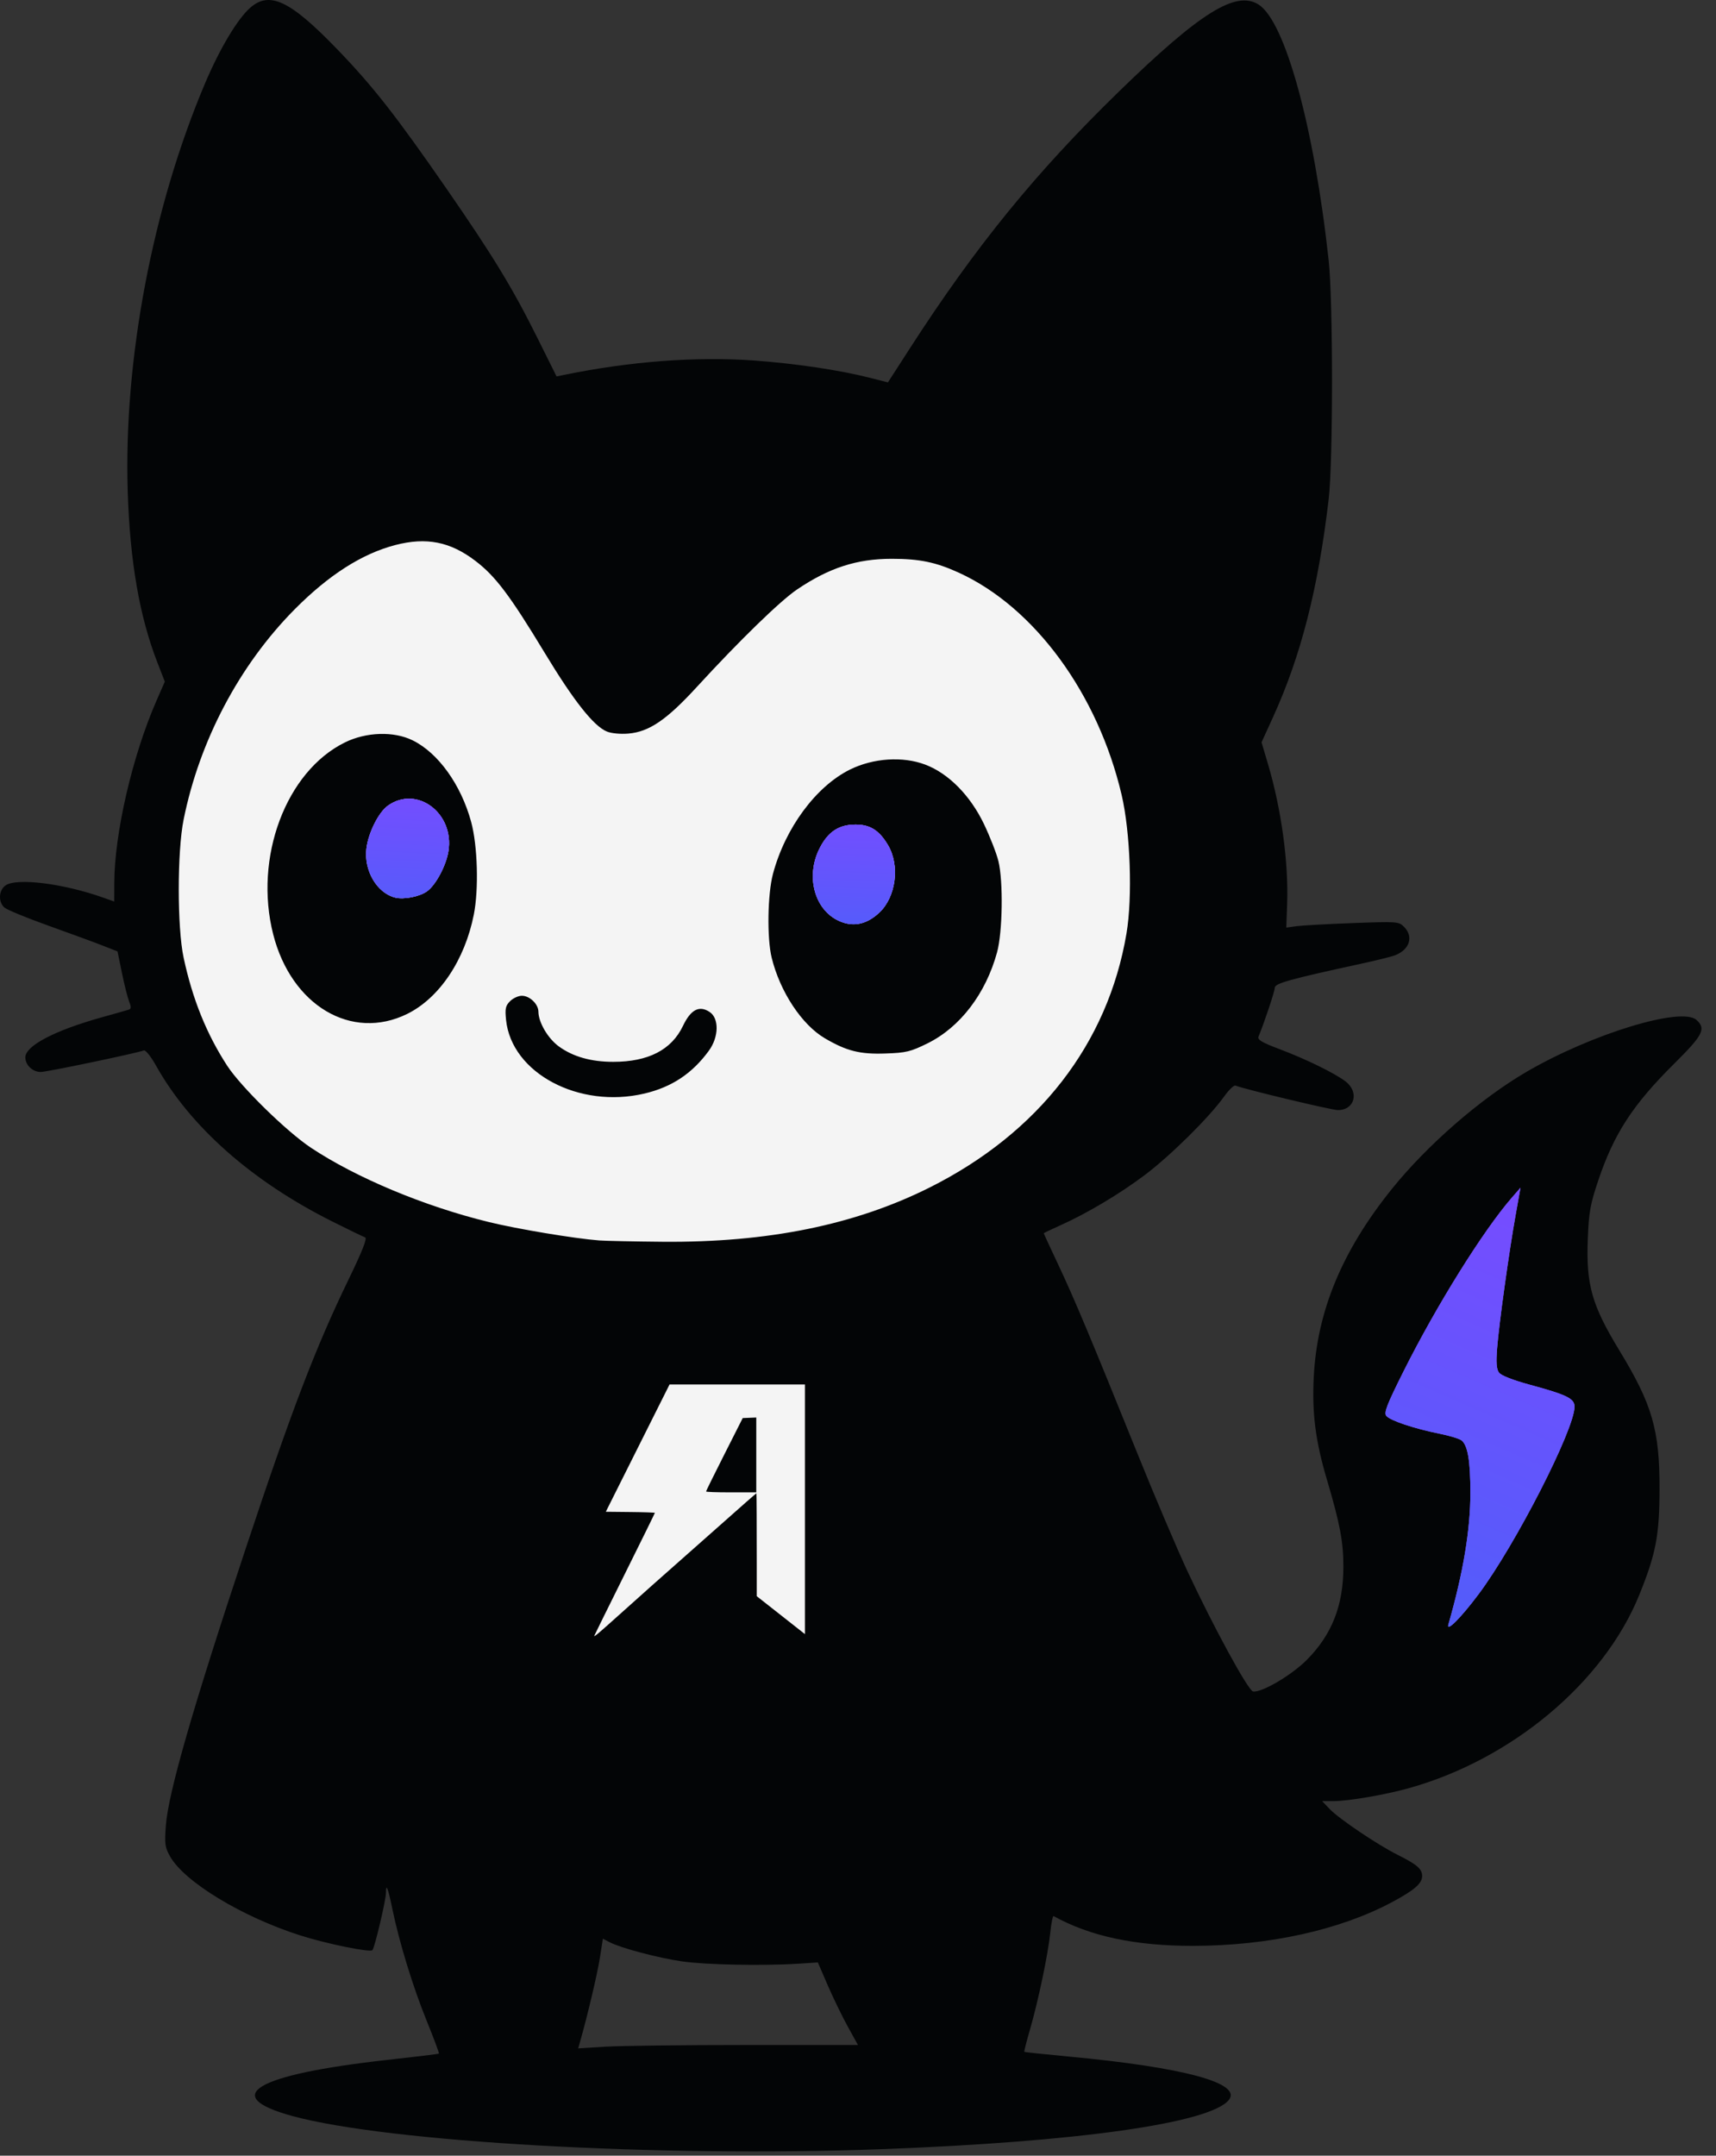
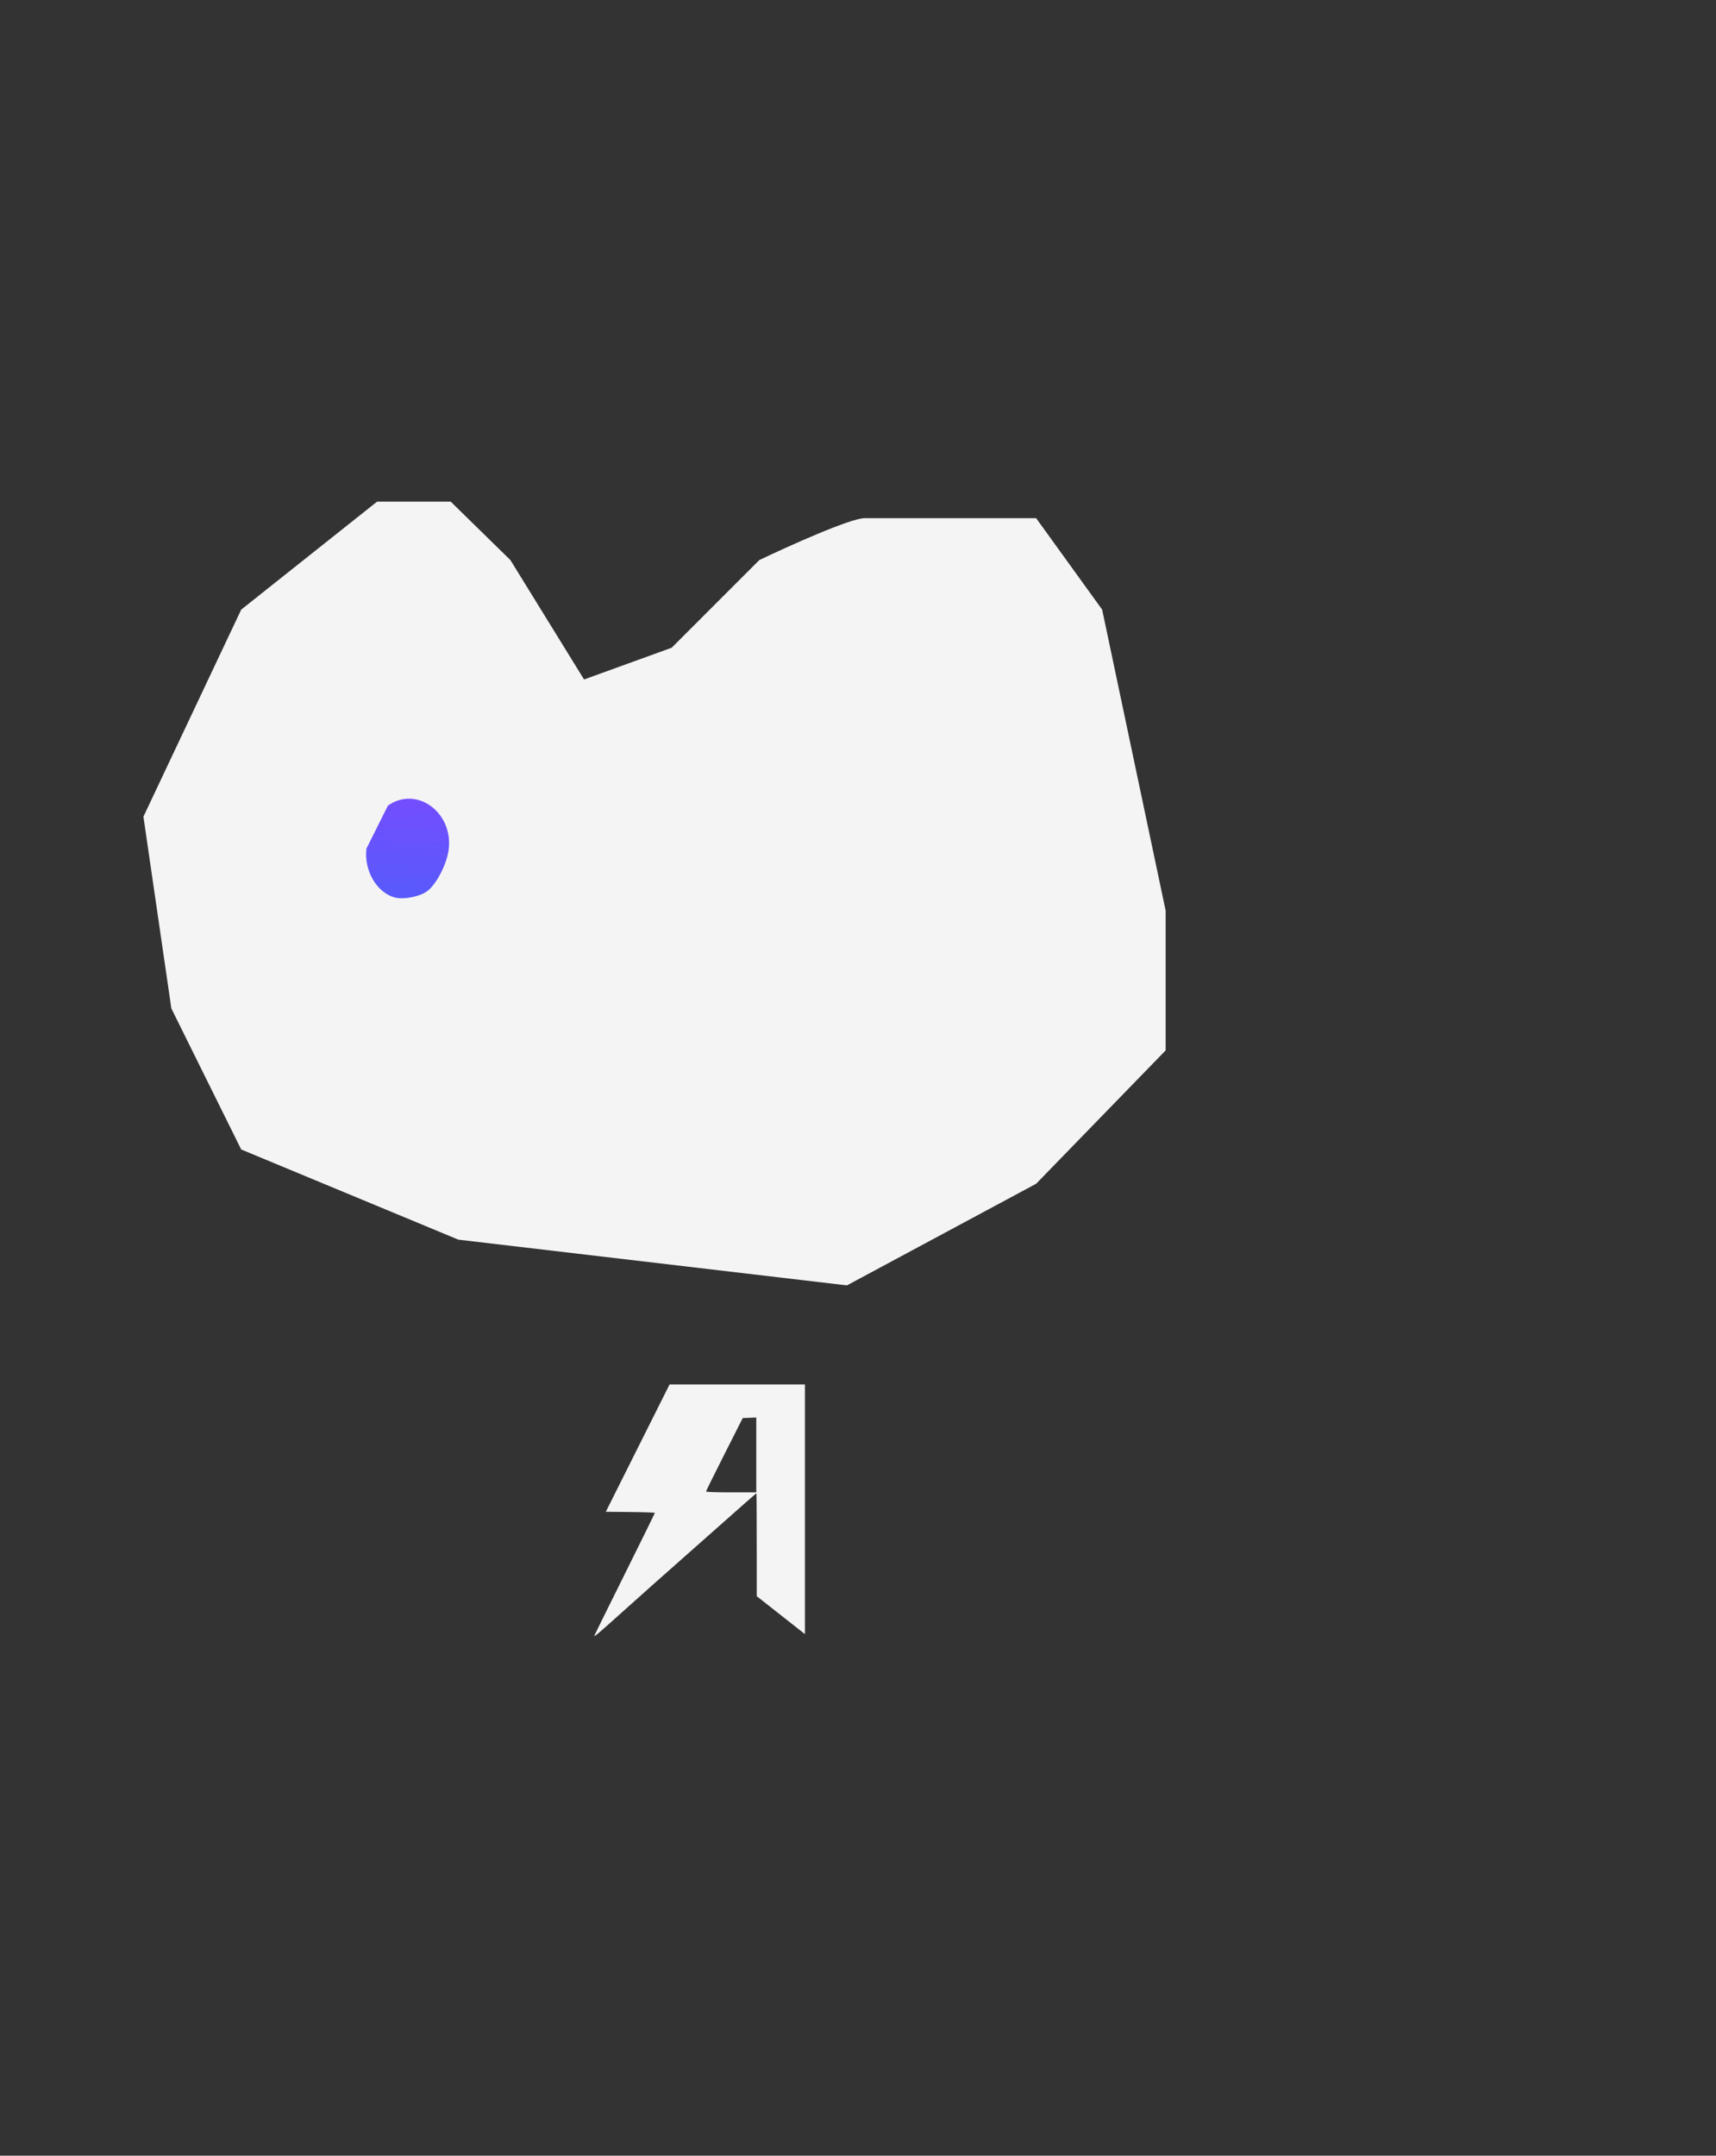
<svg xmlns="http://www.w3.org/2000/svg" fill="none" height="100%" overflow="visible" preserveAspectRatio="none" style="display: block;" viewBox="0 0 86 108" width="100%">
  <rect x="0" y="0" width="86" height="108" fill="#333333" stroke="none" />
  <g id="Group">
    <path d="M7.188 40.915L12.088 30.542L18.898 25.133H22.589L25.58 28.06L29.271 34.042L33.662 32.451L38.053 28.06C39.517 27.36 42.623 25.96 43.336 25.96H46.136H51.927L55.236 30.542L58.418 45.624V52.625L51.927 59.307L42.445 64.398L22.971 62.107L12.088 57.589L8.588 50.525L7.188 40.915Z" fill="#F4F4F4" id="Vector 1" />
-     <path d="M44.163 107.674C32.998 108.087 19.458 107.324 14.654 106.014C10.973 105.009 12.786 103.938 19.407 103.202C20.807 103.047 21.971 102.905 21.996 102.888C22.02 102.87 21.746 102.135 21.389 101.255C20.7 99.563 20.011 97.322 19.665 95.644C19.445 94.577 19.343 94.32 19.343 94.828C19.343 95.19 18.776 97.593 18.664 97.703C18.539 97.829 16.343 97.38 15.034 96.96C12.115 96.026 9.239 94.278 8.522 93.005C8.266 92.549 8.243 92.381 8.312 91.46C8.437 89.809 9.666 85.547 12.338 77.508C14.621 70.637 15.814 67.52 17.448 64.146C18.162 62.675 18.415 62.032 18.299 61.993C18.209 61.963 17.471 61.607 16.661 61.201C12.618 59.178 9.53 56.447 7.813 53.377C7.566 52.935 7.296 52.598 7.212 52.627C6.771 52.783 2.342 53.707 2.042 53.707C1.636 53.707 1.27 53.361 1.27 52.976C1.27 52.396 2.729 51.631 5.088 50.971C5.754 50.787 6.368 50.612 6.455 50.584C6.575 50.546 6.58 50.45 6.473 50.18C6.396 49.984 6.233 49.339 6.111 48.745L5.89 47.666L5.139 47.372C4.725 47.209 3.499 46.76 2.415 46.372C1.331 45.985 0.342 45.577 0.219 45.467C-0.097 45.183 -0.066 44.6 0.279 44.359C0.837 43.968 3.19 44.264 5.183 44.975L5.724 45.167L5.727 44.251C5.733 41.761 6.632 37.874 7.838 35.115L8.26 34.15L7.884 33.182C6.989 30.879 6.512 28.121 6.401 24.623C6.193 18.03 7.641 10.391 10.281 4.164C11.018 2.427 11.904 0.947 12.54 0.388C13.515 -0.467 14.552 0.03 16.925 2.493C18.703 4.337 19.863 5.82 22.383 9.46C24.714 12.83 25.682 14.418 26.937 16.938L27.893 18.86L28.296 18.777C31.556 18.107 34.887 17.855 37.758 18.059C39.857 18.211 42.063 18.538 43.6 18.929L44.5 19.158L45.569 17.5C48.881 12.36 51.903 8.646 56.075 4.588C60.148 0.627 61.937 -0.488 63.071 0.225C64.407 1.065 65.856 6.347 66.588 13.041C66.811 15.084 66.812 23.102 66.589 25.005C66.066 29.466 65.2 32.861 63.797 35.935L63.224 37.19L63.55 38.289C64.218 40.545 64.581 43.2 64.507 45.285L64.464 46.473L64.973 46.402C65.253 46.364 66.519 46.294 67.787 46.247C70.03 46.164 70.1 46.169 70.365 46.434C70.858 46.928 70.647 47.582 69.901 47.866C69.728 47.932 68.949 48.123 68.17 48.292C64.636 49.06 63.891 49.267 63.889 49.485C63.886 49.663 63.364 51.23 63.074 51.932C63.009 52.09 63.229 52.223 64.109 52.555C65.454 53.063 66.858 53.749 67.423 54.172C68.135 54.707 67.899 55.616 67.049 55.616C66.734 55.616 62.436 54.587 61.917 54.389C61.839 54.358 61.581 54.609 61.342 54.944C60.605 55.975 58.67 57.89 57.39 58.856C56.118 59.815 54.464 60.8 53.104 61.406C52.666 61.601 52.309 61.772 52.309 61.789C52.309 61.804 52.643 62.527 53.052 63.394C53.86 65.112 54.661 67.021 57.02 72.862C57.868 74.962 58.989 77.597 59.511 78.717C60.801 81.485 62.548 84.69 62.794 84.74C63.204 84.823 64.713 83.941 65.482 83.171C66.747 81.903 67.324 80.444 67.326 78.503C67.328 77.256 67.153 76.332 66.509 74.159C65.927 72.202 65.748 70.807 65.841 68.98C66.009 65.679 67.265 62.66 69.755 59.568C71.525 57.368 74.187 55.053 76.489 53.708C79.755 51.801 84.271 50.42 85.022 51.1C85.513 51.544 85.354 51.853 83.898 53.297C81.838 55.34 80.888 56.797 80.105 59.124C79.698 60.335 79.629 60.716 79.576 62.049C79.483 64.359 79.77 65.379 81.159 67.66C82.805 70.365 83.175 71.64 83.17 74.581C83.168 76.919 82.988 77.853 82.152 79.912C80.37 84.297 75.766 88.152 70.59 89.593C69.41 89.921 67.576 90.236 66.841 90.236H66.262L66.635 90.629C67.105 91.122 69.034 92.423 70.055 92.933C71.016 93.413 71.273 93.637 71.273 93.988C71.273 94.362 70.88 94.702 69.746 95.307C67.129 96.701 63.561 97.483 59.803 97.488C56.9 97.492 54.633 97.01 52.804 95.997C52.762 95.974 52.687 96.341 52.638 96.815C52.528 97.891 52.03 100.268 51.617 101.687C51.444 102.28 51.318 102.779 51.336 102.797C51.353 102.815 52.338 102.919 53.524 103.03C59.346 103.572 62.282 104.37 61.578 105.217C60.619 106.375 53.97 107.313 44.163 107.674ZM30.035 62.147C30.35 62.171 31.782 62.2 33.218 62.213C38.481 62.257 42.845 61.37 46.593 59.493C52.054 56.758 55.519 52.29 56.454 46.776C56.765 44.952 56.65 41.69 56.211 39.819C55.023 34.76 51.853 30.432 48.06 28.695C46.907 28.167 46.086 27.996 44.692 27.996C42.941 27.996 41.548 28.448 39.941 29.536C39.091 30.113 37.062 32.086 34.916 34.424C33.405 36.071 32.528 36.666 31.488 36.753C31.09 36.786 30.637 36.743 30.412 36.649C29.751 36.375 28.754 35.115 27.298 32.707C25.557 29.829 24.826 28.86 23.821 28.097C22.561 27.138 21.371 26.903 19.817 27.305C18.144 27.739 16.473 28.806 14.761 30.534C11.994 33.328 9.998 37.108 9.202 41.062C8.878 42.663 8.878 46.471 9.202 47.979C9.646 50.054 10.351 51.8 11.384 53.391C12.074 54.45 14.368 56.697 15.588 57.505C17.859 59.01 21.255 60.43 24.483 61.221C25.919 61.574 28.794 62.052 30.035 62.147ZM46.489 52.27C45.633 52.692 45.413 52.746 44.371 52.781C43.099 52.826 42.429 52.658 41.342 52.02C40.184 51.342 39.092 49.687 38.673 47.979C38.433 46.995 38.467 44.797 38.739 43.779C39.354 41.48 40.895 39.397 42.602 38.553C43.766 37.979 45.242 37.882 46.367 38.306C47.534 38.746 48.625 39.85 49.314 41.287C49.617 41.922 49.943 42.758 50.037 43.142C50.285 44.156 50.247 46.697 49.969 47.713C49.402 49.785 48.12 51.463 46.489 52.27ZM20.406 50.798C17.62 52.169 14.601 50.377 13.692 46.812C12.712 42.969 14.328 38.647 17.291 37.193C18.359 36.67 19.731 36.627 20.675 37.089C21.96 37.718 23.104 39.311 23.613 41.179C23.936 42.367 23.998 44.546 23.746 45.822C23.294 48.103 22.017 50.004 20.406 50.798ZM72.588 81.39C72.472 81.799 73.223 81.044 74.1 79.871C75.948 77.401 78.91 71.615 78.91 70.475C78.91 70.069 78.529 69.881 76.684 69.38C75.816 69.144 75.232 68.914 75.124 68.769C74.998 68.595 74.973 68.273 75.033 67.516C75.129 66.297 75.63 62.693 75.963 60.838L76.201 59.505L75.762 60.011C74.333 61.653 71.992 65.407 70.35 68.686C69.496 70.393 69.347 70.779 69.479 70.938C69.672 71.171 70.879 71.574 72.139 71.828C72.649 71.929 73.149 72.082 73.25 72.166C73.562 72.424 73.69 73.186 73.69 74.787C73.692 76.642 73.335 78.779 72.588 81.39ZM29.064 102.316L28.976 102.623L30.353 102.539C31.109 102.493 34.264 102.455 37.364 102.455H42.998L42.488 101.532C42.208 101.024 41.756 100.094 41.483 99.464L40.988 98.318L39.998 98.382C38.239 98.495 35.347 98.437 34.171 98.265C32.955 98.085 31.128 97.602 30.558 97.308L30.215 97.129L30.061 98.106C29.933 98.916 29.435 101.018 29.064 102.316ZM32.298 54.787C29.017 55.561 25.637 53.764 25.362 51.099C25.304 50.531 25.334 50.389 25.563 50.159C25.712 50.011 25.977 49.888 26.153 49.888C26.547 49.888 26.979 50.302 26.983 50.684C26.988 51.226 27.462 52.03 28.01 52.428C28.721 52.943 29.621 53.198 30.735 53.198C32.49 53.198 33.656 52.597 34.227 51.399C34.618 50.579 35.042 50.357 35.561 50.698C36.045 51.015 36.03 51.949 35.528 52.638C34.7 53.778 33.669 54.464 32.298 54.787ZM42.063 46.145C42.768 46.458 43.444 46.313 44.078 45.712C44.904 44.928 45.105 43.368 44.51 42.353C44.071 41.605 43.613 41.312 42.88 41.312C42.042 41.311 41.498 41.67 41.076 42.5C40.362 43.905 40.819 45.593 42.063 46.145ZM19.789 44.965C20.224 45.081 21.018 44.927 21.401 44.655C21.838 44.343 22.358 43.368 22.474 42.644C22.779 40.743 20.895 39.328 19.44 40.364C18.973 40.697 18.457 41.727 18.364 42.515C18.233 43.612 18.881 44.726 19.789 44.965Z" fill="#030506" id="Vector" />
    <path d="M29.78 81.96C29.78 81.95 30.464 80.565 31.3 78.883C32.136 77.202 32.82 75.812 32.82 75.795C32.82 75.779 32.267 75.759 31.591 75.753L30.361 75.74L31.958 72.551L33.556 69.362H36.845H40.34V75.622V81.882V81.869L37.926 79.97V78.336C37.926 76.399 37.919 74.815 37.91 74.815C37.893 74.815 37.225 75.401 36.044 76.451C35.692 76.764 34.969 77.404 34.436 77.874C33.163 78.996 32.259 79.801 30.972 80.956C30.001 81.828 29.78 82.013 29.78 81.96ZM37.902 72.893V71.018L37.562 71.032L37.222 71.046L36.304 72.862C35.798 73.861 35.385 74.698 35.385 74.723C35.385 74.75 35.887 74.768 36.643 74.768H37.902V72.893Z" fill="#F4F4F4" id="Vector_2" />
-     <path d="M72.588 81.39C73.335 78.779 73.692 76.642 73.69 74.787C73.69 73.186 73.562 72.424 73.25 72.166C73.15 72.082 72.649 71.929 72.139 71.828C70.879 71.574 69.672 71.171 69.479 70.938C69.348 70.779 69.497 70.393 70.351 68.686C71.993 65.407 74.333 61.653 75.763 60.011L76.202 59.506L75.964 60.838C75.63 62.693 75.129 66.297 75.033 67.517C74.973 68.273 74.998 68.595 75.124 68.769C75.232 68.914 75.816 69.144 76.684 69.38C78.53 69.881 78.91 70.069 78.91 70.475C78.91 71.615 75.948 77.401 74.1 79.872C73.223 81.044 72.472 81.799 72.588 81.39ZM42.063 46.145C40.819 45.593 40.362 43.905 41.076 42.5C41.498 41.67 42.042 41.311 42.88 41.312C43.613 41.312 44.071 41.605 44.51 42.353C45.105 43.368 44.904 44.928 44.078 45.712C43.444 46.313 42.768 46.458 42.063 46.145ZM19.789 44.965C18.881 44.726 18.233 43.612 18.364 42.515C18.457 41.727 18.973 40.697 19.44 40.364C20.895 39.328 22.779 40.743 22.474 42.644C22.359 43.368 21.838 44.343 21.401 44.655C21.018 44.927 20.224 45.081 19.789 44.965Z" fill="#774CFF" id="Vector_3" />
    <g id="Vector_4">
-       <path d="M41.076 42.5C40.362 43.905 40.819 45.593 42.063 46.145C42.768 46.458 43.444 46.313 44.078 45.712C44.904 44.928 45.105 43.368 44.51 42.353C44.071 41.605 43.613 41.312 42.88 41.312C42.042 41.311 41.498 41.67 41.076 42.5Z" fill="url(#paint0_linear_0_16)" />
-       <path d="M18.364 42.515C18.233 43.612 18.881 44.726 19.789 44.965C20.224 45.081 21.018 44.927 21.401 44.655C21.838 44.343 22.359 43.368 22.474 42.644C22.779 40.743 20.895 39.328 19.44 40.364C18.973 40.697 18.457 41.727 18.364 42.515Z" fill="url(#paint1_linear_0_16)" />
+       <path d="M18.364 42.515C18.233 43.612 18.881 44.726 19.789 44.965C20.224 45.081 21.018 44.927 21.401 44.655C21.838 44.343 22.359 43.368 22.474 42.644C22.779 40.743 20.895 39.328 19.44 40.364Z" fill="url(#paint1_linear_0_16)" />
    </g>
-     <path d="M73.69 74.787C73.692 76.642 73.335 78.779 72.588 81.39C72.472 81.798 73.223 81.044 74.1 79.871C75.948 77.401 78.91 71.615 78.91 70.474C78.91 70.068 78.529 69.881 76.684 69.38C75.816 69.144 75.232 68.914 75.124 68.769C74.998 68.594 74.973 68.272 75.033 67.516C75.129 66.297 75.63 62.693 75.963 60.838L76.201 59.505L75.762 60.011C74.333 61.653 71.992 65.407 70.35 68.686C69.496 70.393 69.347 70.779 69.479 70.938C69.672 71.171 70.879 71.574 72.139 71.827C72.649 71.929 73.149 72.082 73.25 72.166C73.562 72.424 73.69 73.185 73.69 74.787Z" fill="url(#paint2_linear_0_16)" id="Vector_5" />
  </g>
  <defs>
    <linearGradient gradientUnits="userSpaceOnUse" id="paint0_linear_0_16" x1="31.942" x2="31.177" y1="39.822" y2="57.041">
      <stop stop-color="#774CFF" />
      <stop offset="1" stop-color="#1877F2" />
    </linearGradient>
    <linearGradient gradientUnits="userSpaceOnUse" id="paint1_linear_0_16" x1="31.942" x2="31.177" y1="39.822" y2="57.041">
      <stop stop-color="#774CFF" />
      <stop offset="1" stop-color="#1877F2" />
    </linearGradient>
    <linearGradient gradientUnits="userSpaceOnUse" id="paint2_linear_0_16" x1="74.296" x2="52.255" y1="58.832" y2="109.581">
      <stop stop-color="#774CFF" />
      <stop offset="1" stop-color="#1877F2" />
    </linearGradient>
  </defs>
</svg>